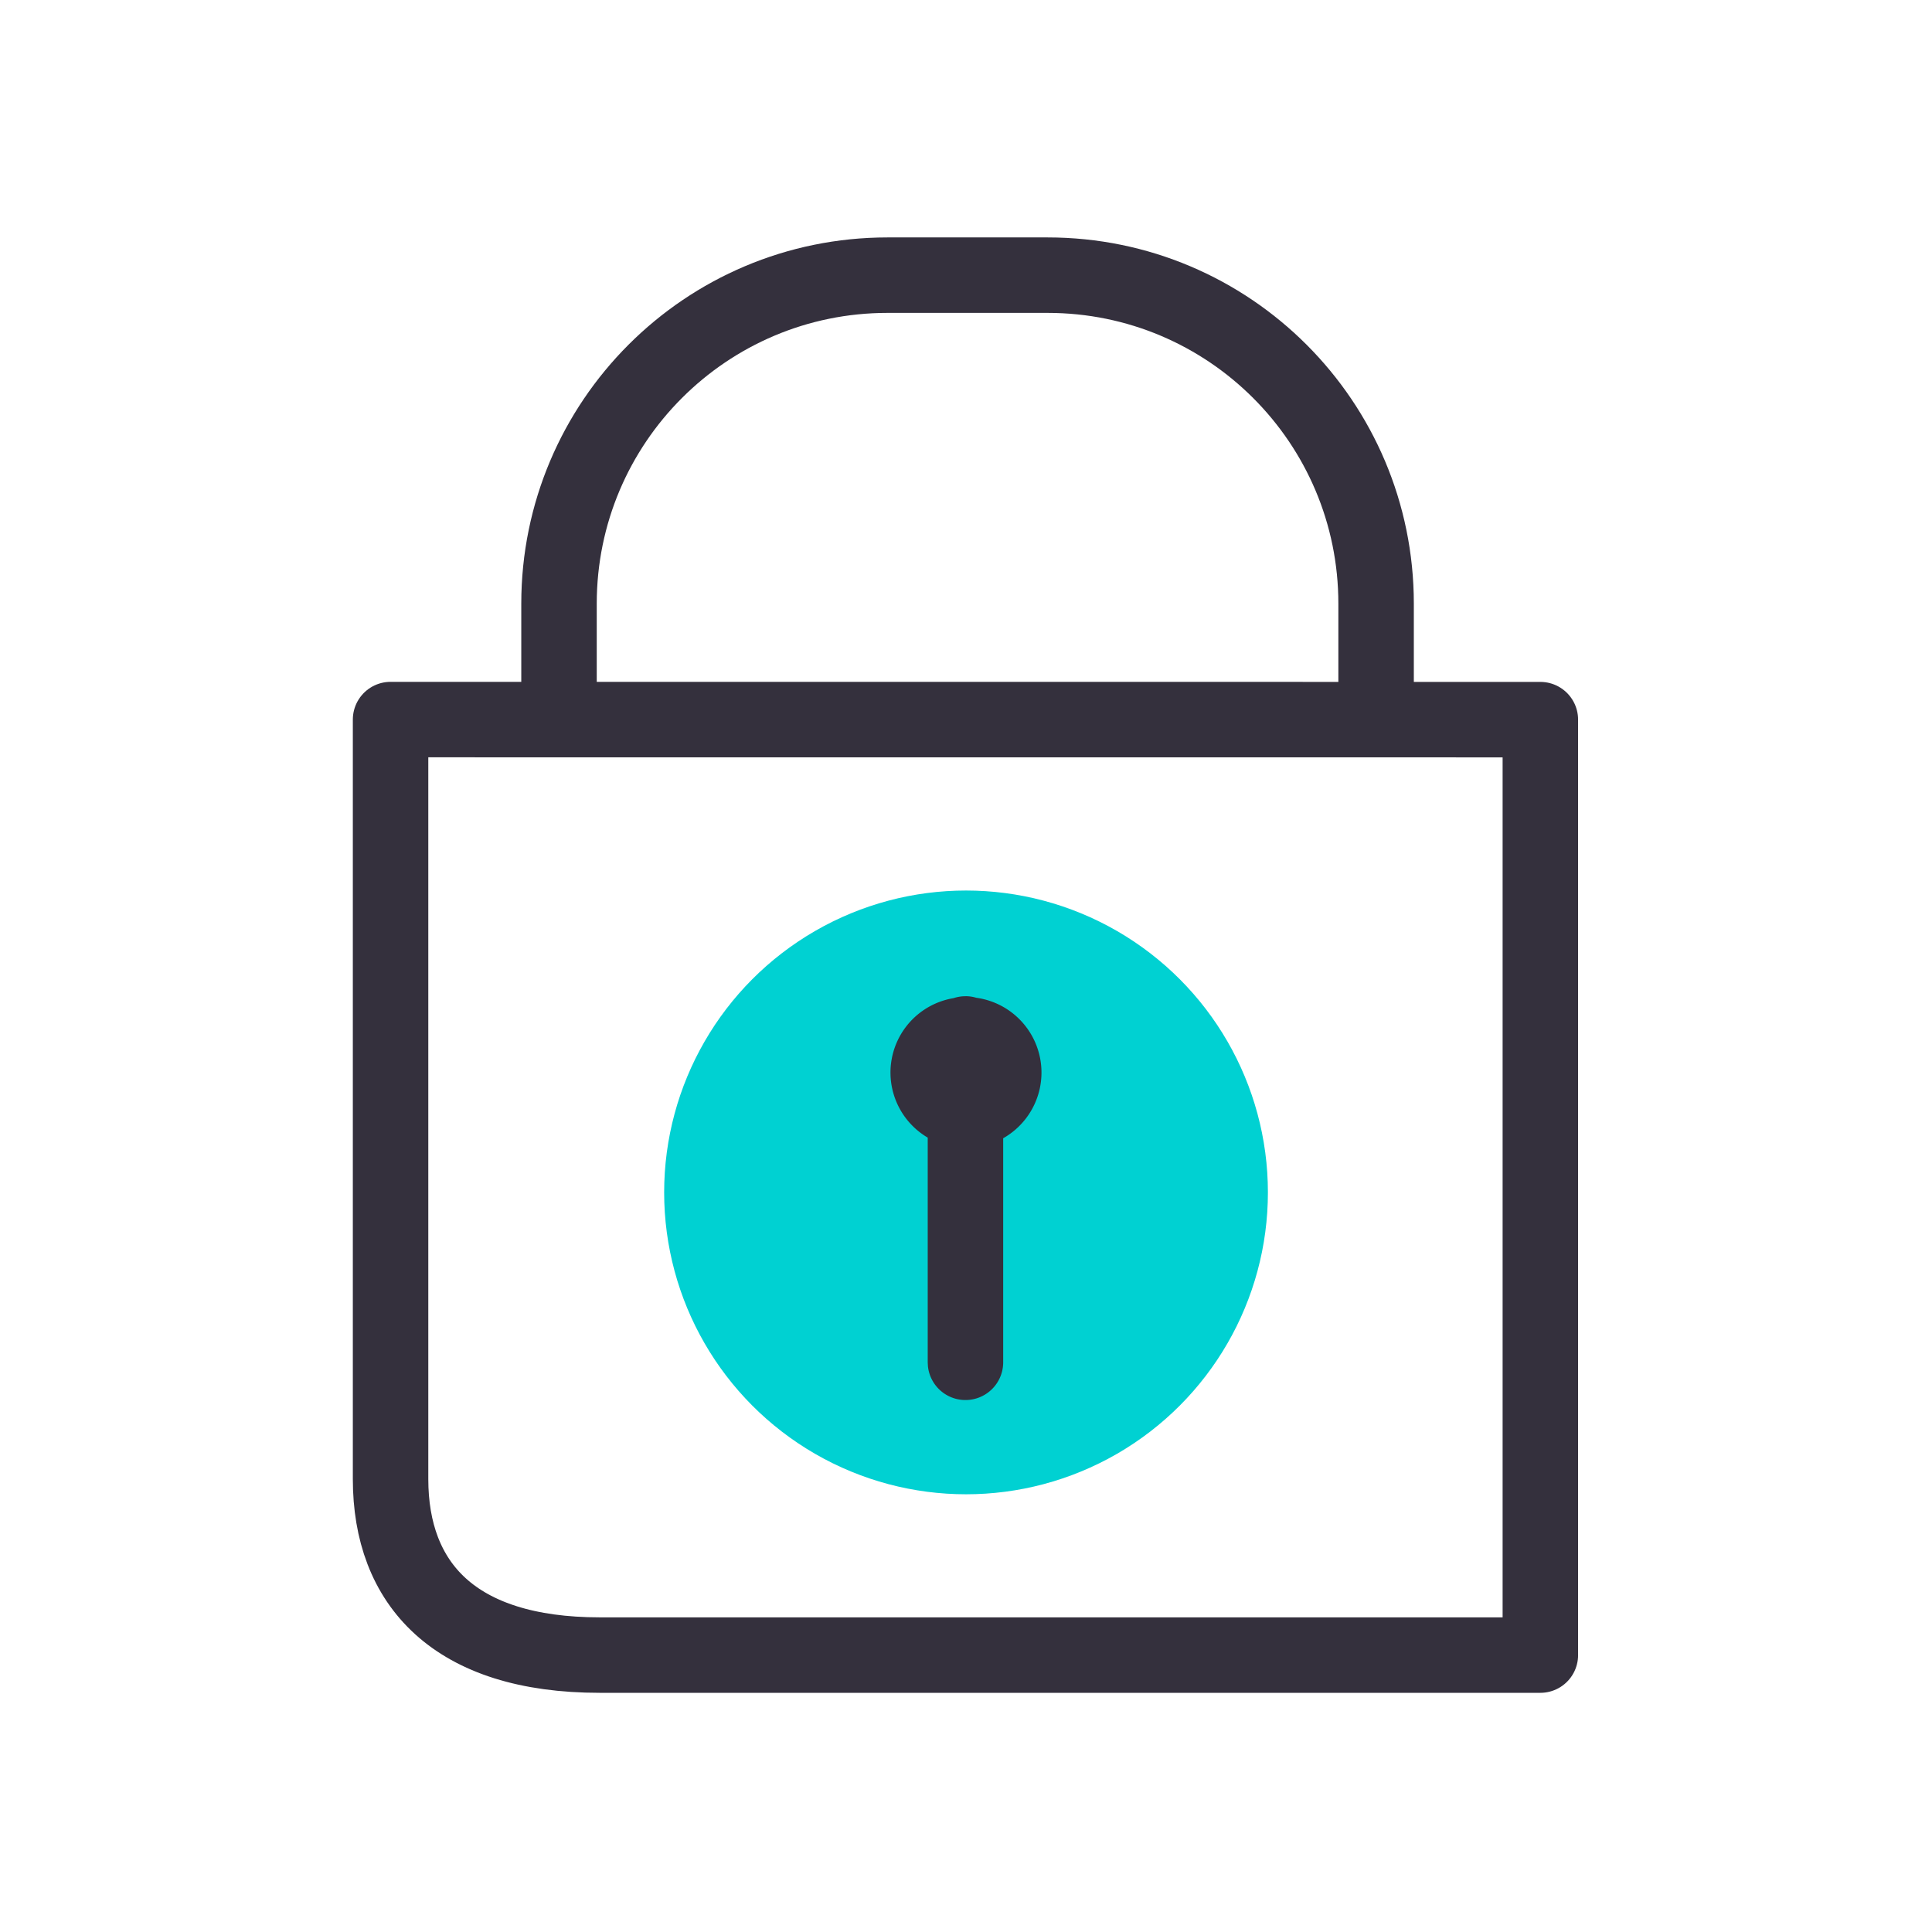
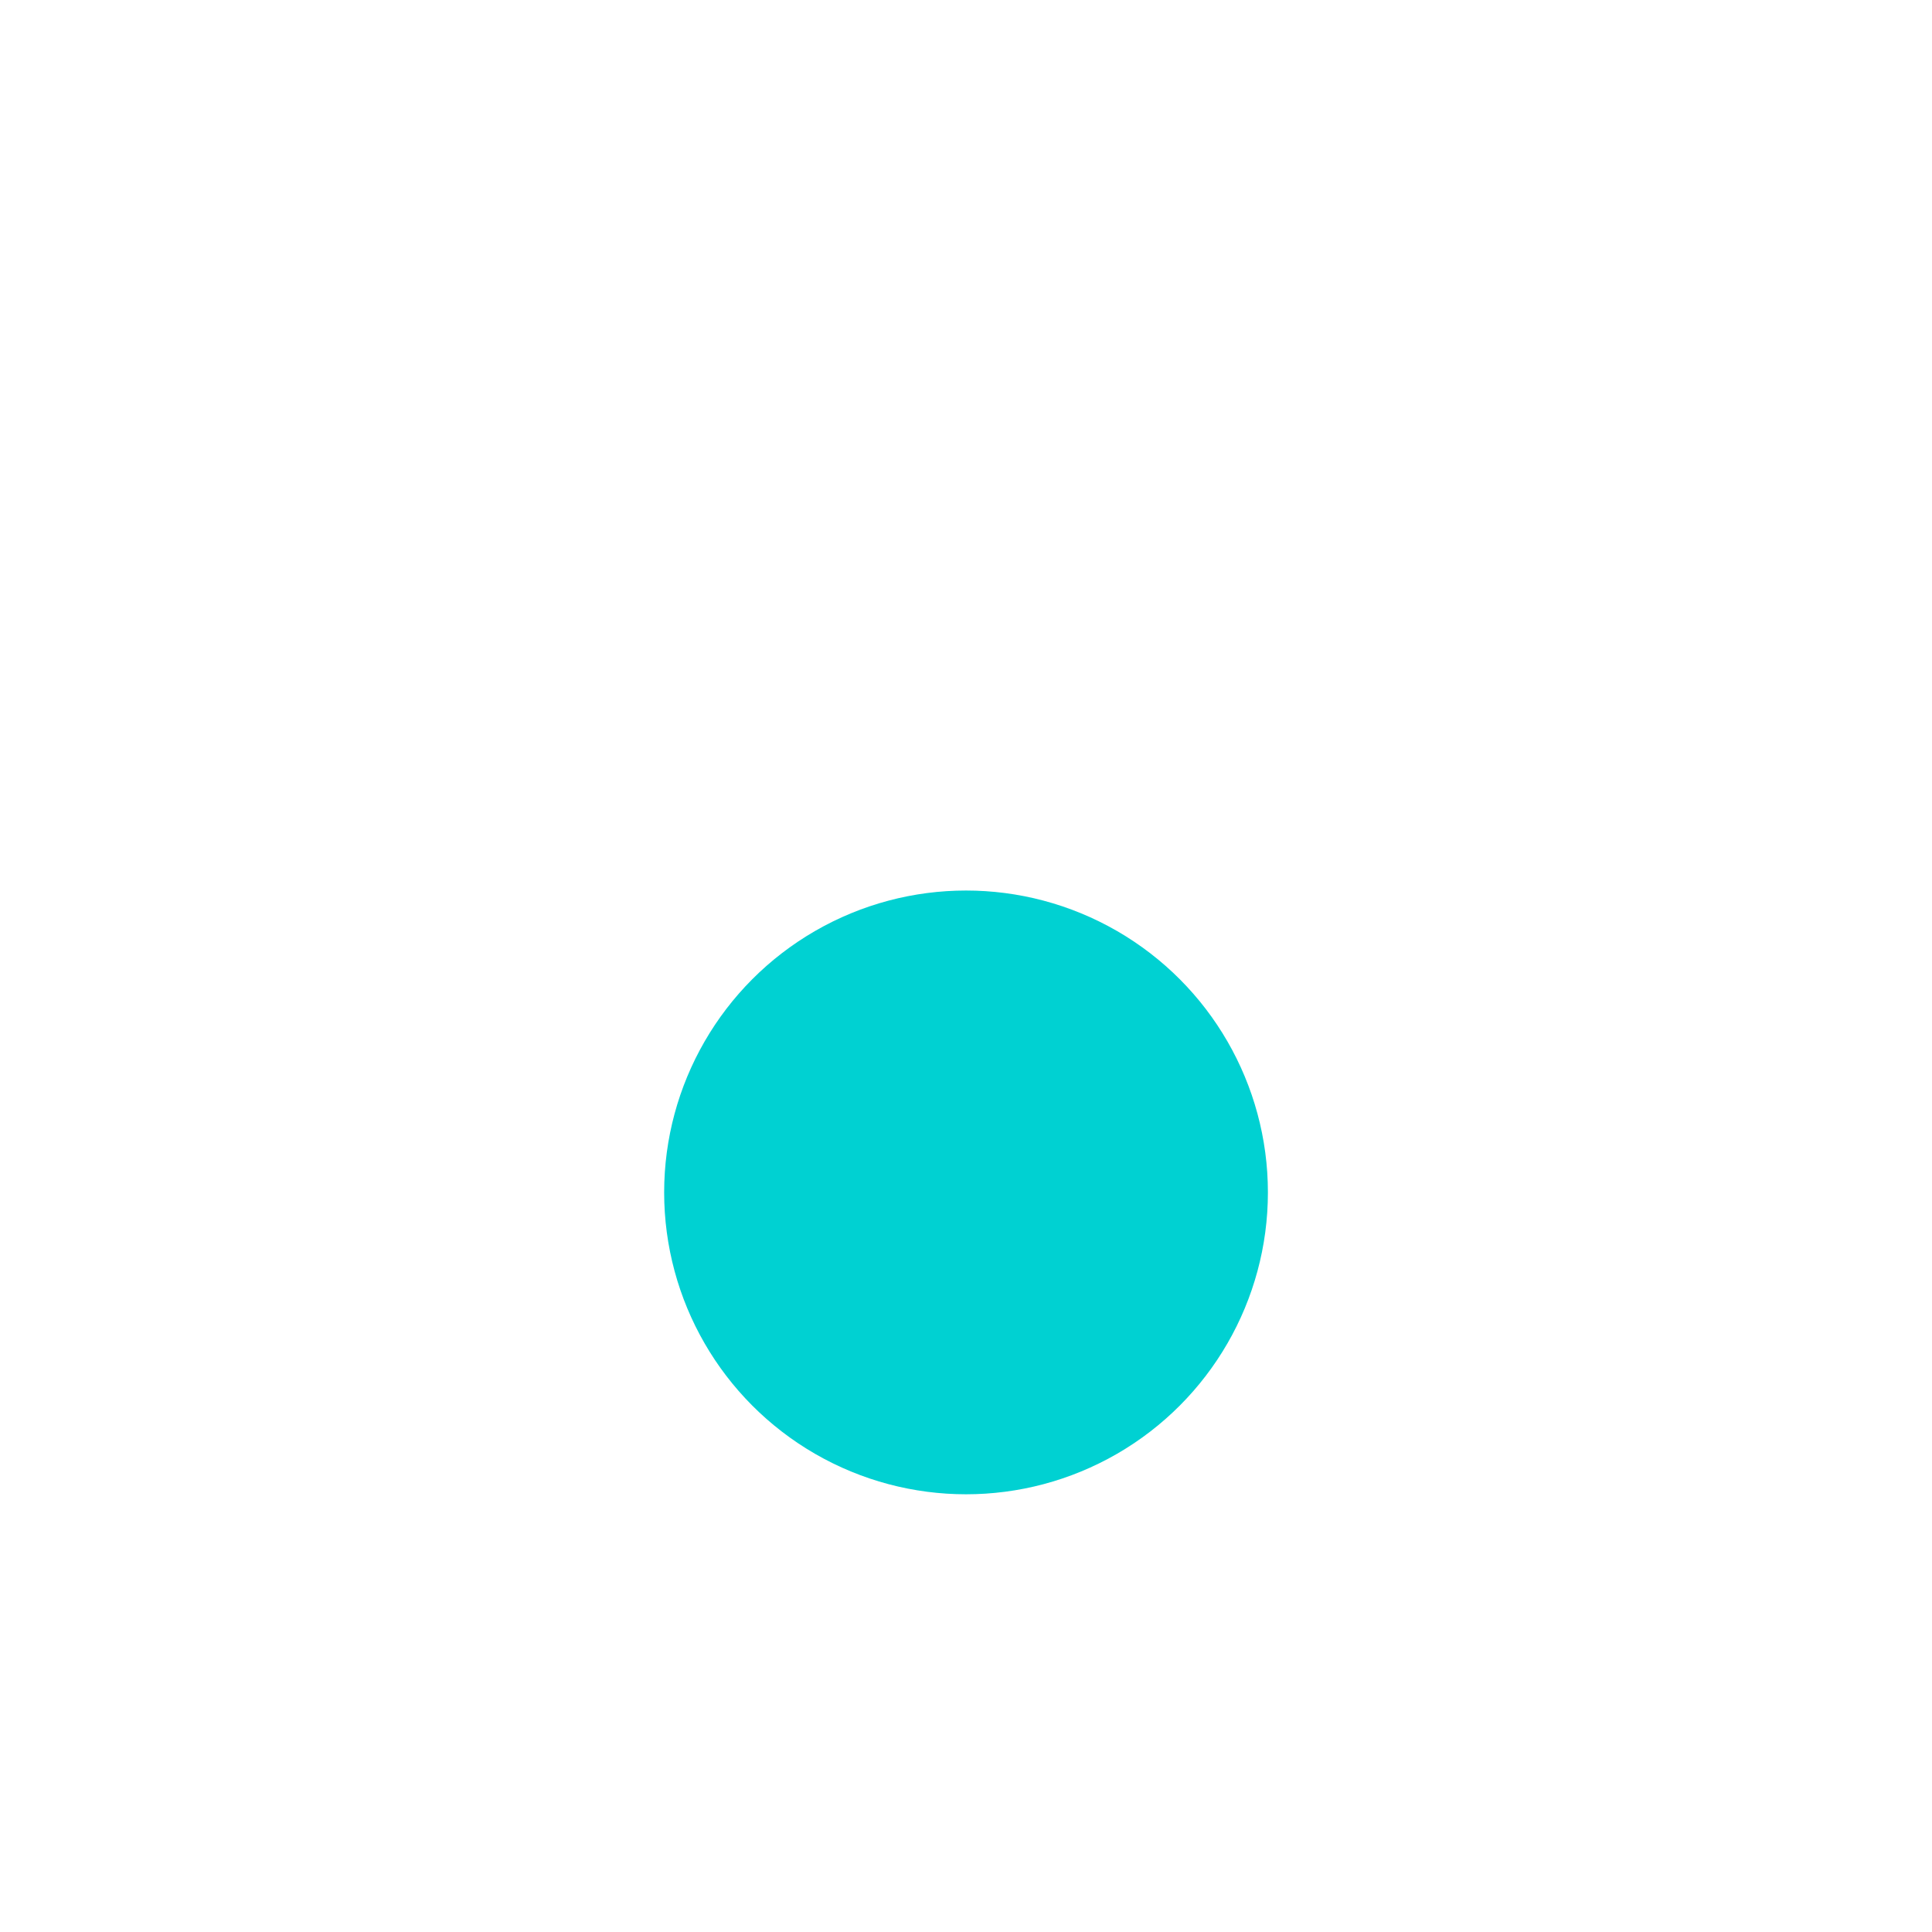
<svg xmlns="http://www.w3.org/2000/svg" width="64" height="64" viewBox="0 0 64 64">
  <g transform="translate(12.938 8.875)" fill="none" fill-rule="evenodd">
-     <path d="M38.088 45.952H6.933C2.1 45.952 0 43.585 0 40.122V14.962l38.088.002v30.987z" stroke="#34303D" stroke-width="2.5" stroke-linejoin="round" />
-     <path d="M5.58 14.963v-3.84C5.58 5.111 10.452.24 16.462.24h5.303c6.01 0 10.882 4.872 10.882 10.882v3.841" stroke="#34303D" stroke-width="2.5" />
    <circle fill="#00D1D2" cx="19.063" cy="30.625" r="10" />
-     <path d="M19.044 24.125c.124 0 .244.018.357.052a2.501 2.501 0 0 1 .893 4.654v7.426a1.25 1.25 0 0 1-2.493.128l-.007-.128V28.81a2.499 2.499 0 0 1 .855-4.62 1.26 1.26 0 0 1 .395-.064z" fill="#34303D" fill-rule="nonzero" />
  </g>
</svg>